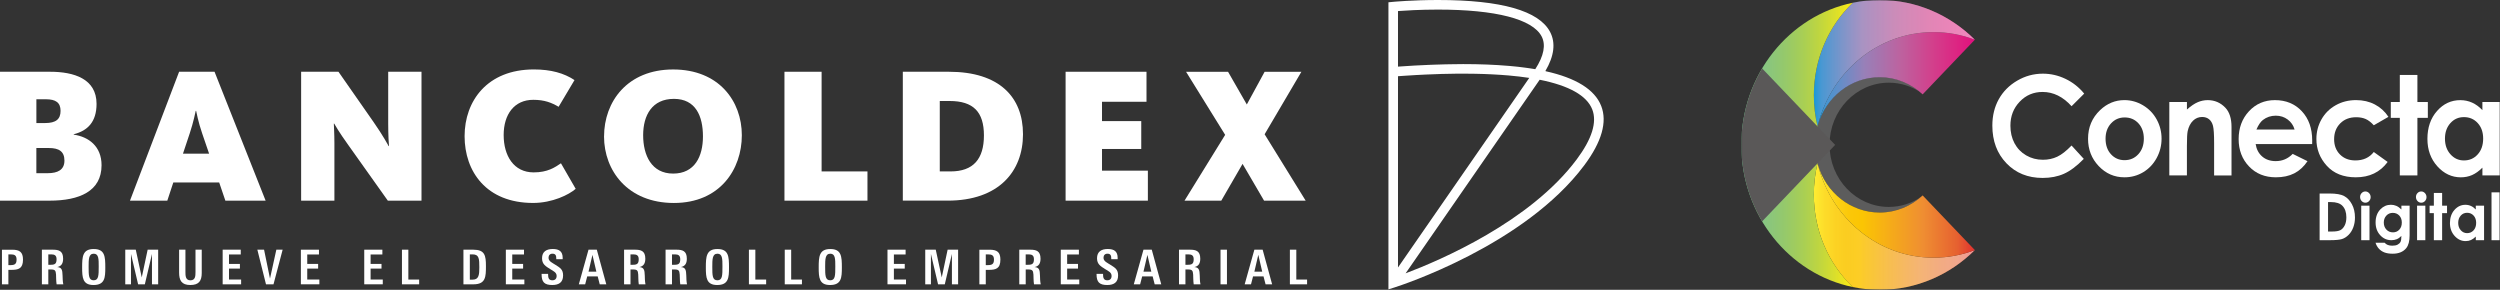
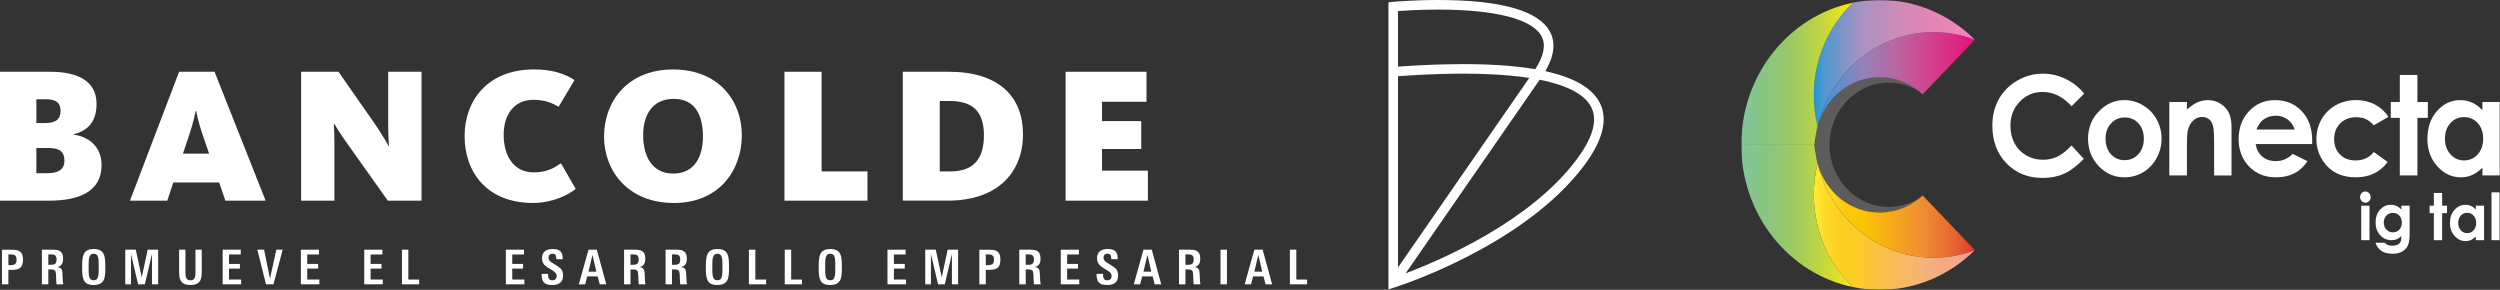
<svg xmlns="http://www.w3.org/2000/svg" width="949" height="110" viewBox="0 0 949 110" fill="none">
  <rect x="0" y="0" width="949" height="110" fill="#333333" stroke="none" />
  <g clip-path="url(#clip0_0_1)">
    <path d="M0 27.24H19.02C28.06 27.24 36.65 29.89 36.65 39.43C36.65 46.26 33.27 49.64 27.98 50.96V51.11C33.63 51.92 38.55 55.52 38.55 62.72C38.55 72.63 30.1 76.17 18.8 76.17H0V27.24ZM17.11 46.71C21.23 46.71 22.99 45.25 22.99 42.09C22.99 38.93 21.15 37.68 17.41 37.68H13.81V46.71H17.12H17.11ZM18.14 65.74C21.88 65.74 24.46 64.49 24.46 60.97C24.46 57.45 22.33 56.19 18.58 56.19H13.8V65.74H18.13H18.14Z" fill="white" />
    <path d="M67.99 27.24H81.44L100.83 76.17H85.55L83.2 69.26H65.79L63.51 76.17H49.34L67.99 27.24ZM79.37 58.32L76.73 50.6C75.25 46.34 74.53 42.38 74.45 42.08H74.3C74.23 42.38 73.43 46.41 72.03 50.6L69.46 58.32H79.37Z" fill="white" />
    <path d="M114.3 27.24H128.48L141.86 46.41C145.31 51.33 147.36 55.16 147.51 55.45H147.66C147.58 55.08 147.36 50.82 147.36 46.93V27.24H160V76.17H147.22L132.23 55.08C128.63 50.08 127.17 47.44 126.87 46.93H126.72C126.72 47.37 126.94 50.67 126.94 54.34V76.17H114.31V27.24H114.3Z" fill="white" />
    <path d="M176.36 51.7C176.36 38.34 184.95 26.36 202.65 26.36C209.12 26.36 214.11 27.76 218.08 30.4L212.05 40.54C209.4 38.99 206.75 37.89 202.43 37.89C195.23 37.89 191.19 43.4 191.19 51.26C191.19 59.12 195.01 65.44 202.58 65.44C207.88 65.44 210.66 63.53 212.94 61.98L218.53 71.68C216.02 73.89 209.71 77.04 202.36 77.04C184.58 77.04 176.36 65.07 176.36 51.7Z" fill="white" />
    <path d="M229.3 51.78C229.3 38.64 238.11 26.37 255.52 26.37C272.93 26.37 281.6 38.41 281.6 51.34C281.6 64.27 273.3 77.05 255.81 77.05C238.32 77.05 229.29 64.79 229.29 51.78H229.3ZM266.84 51.78C266.84 44.14 264.12 37.53 255.82 37.53C247.52 37.53 244.14 43.77 244.14 51.34C244.14 58.91 247.3 65.89 255.52 65.89C263.74 65.89 266.84 59.35 266.84 51.78Z" fill="white" />
    <path d="M297.77 27.24H311.88V65.07H329.29V76.17H297.78V27.24H297.77Z" fill="white" />
    <path d="M342.72 27.24H360.2C379.36 27.24 388.33 36.86 388.33 50.96C388.33 65.06 379.14 76.16 359.75 76.16H342.71V27.24H342.72ZM360.86 65.07C369.44 65.07 373.5 60.37 373.5 51.41C373.5 42.45 369.45 38.34 360.48 38.34H356.74V65.07H360.86Z" fill="white" />
    <path d="M404.5 27.24H435.21V38.63H418.32V45.97H433.22V56.55H418.32V64.78H435.73V76.17H404.5V27.24Z" fill="white" />
-     <path d="M465.07 51.19L450.23 27.25H466.17L473.29 39.66L480.05 27.25H494.01L480.05 50.97L495.63 76.17H479.84L471.68 62.21L463.6 76.17H449.64L465.07 51.19Z" fill="white" />
    <path d="M607.81 40.21C605.39 34.02 598.29 29.59 586.71 27.03L586.74 26.98L586.63 26.96C589.98 21.25 590.59 16.27 588.42 12.13C584.2 4.08 569.87 0 545.83 0C536.29 0 528.77 0.7 528.7 0.71L527.05 0.87V109.84L529.42 109.09C531.42 108.46 578.64 93.2 601.4 62.73C608.03 53.85 610.19 46.27 607.81 40.2V40.21ZM532.13 28.83C532.68 28.79 533.23 28.75 533.77 28.72C534.64 28.66 535.5 28.61 536.36 28.56C536.79 28.54 537.22 28.51 537.65 28.48C538.71 28.42 539.76 28.37 540.8 28.32C541.02 28.31 541.24 28.3 541.46 28.29C545.36 28.11 549.12 28.01 552.71 27.97C552.82 27.97 552.93 27.97 553.05 27.97C554.12 27.97 555.17 27.96 556.21 27.97C556.39 27.97 556.57 27.97 556.74 27.97C557.71 27.97 558.66 27.98 559.6 28C559.8 28 560 28 560.21 28.01C561.12 28.03 562.02 28.05 562.9 28.08C563.11 28.08 563.31 28.09 563.51 28.1C564.39 28.13 565.25 28.17 566.1 28.21C566.29 28.21 566.49 28.23 566.68 28.24C567.55 28.28 568.4 28.33 569.25 28.39C569.4 28.4 569.56 28.41 569.72 28.42C570.61 28.48 571.49 28.55 572.34 28.62C572.44 28.62 572.54 28.63 572.64 28.64C575.44 28.88 578.06 29.2 580.51 29.57L530.68 101.53V28.93C531.16 28.9 531.65 28.86 532.13 28.83ZM530.69 4.2C533.38 4 539.08 3.64 545.83 3.64C567.78 3.64 581.76 7.25 585.2 13.82C586.87 17.02 586.06 21.2 582.79 26.26C582.58 26.22 582.36 26.2 582.15 26.16C581.65 26.08 581.14 26 580.62 25.92C580.18 25.85 579.73 25.79 579.28 25.73C578.82 25.67 578.35 25.61 577.88 25.55C577.34 25.48 576.8 25.42 576.25 25.35C575.89 25.31 575.53 25.27 575.16 25.24C574.47 25.17 573.78 25.1 573.07 25.04C572.95 25.03 572.82 25.02 572.7 25.01C567.48 24.56 561.72 24.33 555.43 24.33C554.9 24.33 554.34 24.34 553.8 24.35C552.99 24.35 552.18 24.36 551.36 24.38C550.5 24.39 549.64 24.4 548.76 24.42C547.35 24.45 545.92 24.5 544.47 24.55C543.84 24.57 543.2 24.6 542.56 24.62C540.96 24.69 539.34 24.76 537.69 24.85C537.47 24.86 537.26 24.87 537.04 24.88C535.2 24.98 533.32 25.11 531.42 25.24C531.17 25.26 530.93 25.27 530.68 25.29V4.2H530.69ZM598.48 60.56C580.79 84.24 546.64 98.83 533.57 103.76L565.58 57.53L584.46 30.27C595.66 32.51 602.37 36.3 604.42 41.54C606.31 46.36 604.31 52.76 598.48 60.56Z" fill="white" />
    <path d="M4.3 102.43H3.18V107.94H0.74V94.79H4.65C7.4 94.79 8.73 95.67 8.73 98.54C8.73 102.03 6.93 102.44 4.31 102.44L4.3 102.43ZM4.05 96.56H3.18V100.64H3.98C5.55 100.64 6.29 100.24 6.29 98.55C6.29 96.95 5.53 96.56 4.05 96.56Z" fill="white" />
    <path d="M21.49 107.93C21.38 107.25 21.34 106.55 21.32 105.87C21.32 105.35 21.3 104.76 21.27 104.2C21.16 102.69 20.89 102.29 19.3 102.29H18.34V107.93H15.9V94.78H20.03C22.33 94.78 23.96 95.25 23.96 98.18C23.96 99.82 23.45 101.02 21.72 101.38C23.43 101.51 23.7 102.42 23.75 104.65C23.77 105.15 23.79 105.67 23.81 106.18C23.85 106.78 23.9 107.38 24.03 107.93H21.49ZM19.5 96.56H18.34V100.51H19.28C20.88 100.51 21.47 100.06 21.47 98.4C21.47 97.04 20.79 96.56 19.5 96.56Z" fill="white" />
    <path d="M35.49 108.19C31.37 108.19 31.18 105.37 31.18 101.55C31.18 97.51 31.31 94.53 35.56 94.53C39.81 94.53 39.97 97.36 39.97 101.53C39.97 105.34 39.84 108.19 35.49 108.19ZM35.56 96.31C33.64 96.31 33.64 98.47 33.64 101.27C33.64 104.57 33.66 106.4 35.56 106.4C37.46 106.4 37.47 104.49 37.47 101.18C37.47 98.34 37.49 96.3 35.56 96.3V96.31Z" fill="white" />
    <path d="M57.69 107.93V96.4L54.98 107.93H52.43L49.72 96.4V107.93H47.55V94.78H51.54L53.81 105.31L56.05 94.78H60.04V107.93H57.68H57.69Z" fill="white" />
    <path d="M72.25 108.19C68.91 108.19 67.99 106.42 67.99 103.46V94.78H70.39V103.22C70.39 104.62 70.4 106.41 72.28 106.41C74.16 106.41 74.21 104.74 74.21 103.32V94.78H76.58V103.64C76.58 106.65 75.46 108.19 72.25 108.19Z" fill="white" />
    <path d="M84.52 107.93V94.78H91.39V96.6H86.93V100.18H91.07V101.96H86.93V106.11H91.53V107.92H84.51L84.52 107.93Z" fill="white" />
    <path d="M103.82 107.93H100.97L97.69 94.78H100.24L102.49 105.75L104.9 94.78H107.29L103.82 107.93Z" fill="white" />
    <path d="M114.21 107.93V94.78H121.08V96.6H116.63V100.18H120.76V101.96H116.63V106.11H121.23V107.92H114.21V107.93Z" fill="white" />
    <path d="M138.27 107.93V94.78H145.15V96.6H140.68V100.18H144.82V101.96H140.68V106.11H145.3V107.92H138.27V107.93Z" fill="white" />
    <path d="M152.58 107.93V94.78H155.01V106.12H159.11V107.93H152.58Z" fill="white" />
-     <path d="M179.68 107.93H175.92V94.78H179.66C184.06 94.78 184.46 96.98 184.46 101.02C184.46 105.06 184.41 107.93 179.69 107.93H179.68ZM179.41 96.56H178.35V106.15H179.46C181.83 106.15 181.95 104.17 181.95 101.51C181.95 98.4 181.93 96.56 179.4 96.56H179.41Z" fill="white" />
    <path d="M192.02 107.93V94.78H198.91V96.6H194.45V100.18H198.57V101.96H194.45V106.11H199.05V107.92H192.02V107.93Z" fill="white" />
    <path d="M209.65 108.19C206.65 108.19 205.59 107.06 205.59 104.11V103.97H208.06V104.13C208.06 105.28 208.2 106.4 209.66 106.4C210.71 106.4 211.3 105.8 211.3 104.74C211.3 103.43 210.13 102.94 208.84 102.14C207.17 101.08 205.76 100.32 205.76 98.04C205.76 95.48 207.48 94.52 209.84 94.52C212.2 94.52 213.59 95.39 213.59 97.89V98.39H211.16V98.06C211.16 97.1 210.94 96.3 209.73 96.3C208.76 96.3 208.22 96.92 208.22 97.85C208.22 99.23 209.72 99.78 210.96 100.6C212.63 101.67 213.75 102.29 213.75 104.55C213.75 107.26 212.06 108.19 209.64 108.19H209.65Z" fill="white" />
    <path d="M227.66 107.93L226.88 104.91H222.91L222.13 107.93H219.72L223.4 94.78H226.55L230.15 107.93H227.65H227.66ZM224.9 96.73L223.4 103.13H226.38L224.89 96.73H224.9Z" fill="white" />
    <path d="M242.48 107.93C242.37 107.25 242.34 106.55 242.32 105.87C242.32 105.35 242.3 104.76 242.27 104.2C242.16 102.69 241.89 102.29 240.31 102.29H239.34V107.93H236.9V94.78H241.03C243.32 94.78 244.96 95.25 244.96 98.18C244.96 99.82 244.45 101.02 242.72 101.38C244.43 101.51 244.7 102.42 244.76 104.65C244.78 105.15 244.79 105.67 244.81 106.18C244.84 106.78 244.91 107.38 245.02 107.93H242.47H242.48ZM240.49 96.56H239.33V100.51H240.27C241.87 100.51 242.45 100.06 242.45 98.4C242.45 97.04 241.78 96.56 240.48 96.56H240.49Z" fill="white" />
    <path d="M258.23 107.93C258.12 107.25 258.09 106.55 258.08 105.87C258.08 105.35 258.06 104.76 258.02 104.2C257.91 102.69 257.64 102.29 256.05 102.29H255.09V107.93H252.65V94.78H256.79C259.07 94.78 260.72 95.25 260.72 98.18C260.72 99.82 260.21 101.02 258.48 101.38C260.19 101.51 260.46 102.42 260.52 104.65C260.54 105.15 260.56 105.67 260.57 106.18C260.61 106.78 260.67 107.38 260.79 107.93H258.24H258.23ZM256.26 96.56H255.09V100.51H256.03C257.64 100.51 258.22 100.06 258.22 98.4C258.22 97.04 257.54 96.56 256.26 96.56Z" fill="white" />
    <path d="M272.25 108.19C268.12 108.19 267.94 105.37 267.94 101.55C267.94 97.51 268.07 94.53 272.33 94.53C276.59 94.53 276.73 97.36 276.73 101.53C276.73 105.34 276.6 108.19 272.25 108.19ZM272.33 96.31C270.39 96.31 270.39 98.47 270.39 101.27C270.39 104.57 270.41 106.4 272.33 106.4C274.25 106.4 274.24 104.49 274.24 101.18C274.24 98.34 274.26 96.3 272.33 96.3V96.31Z" fill="white" />
    <path d="M284.29 107.93V94.78H286.73V106.12H290.83V107.93H284.3H284.29Z" fill="white" />
    <path d="M297.89 107.93V94.78H300.33V106.12H304.42V107.93H297.89Z" fill="white" />
    <path d="M315.09 108.19C310.96 108.19 310.78 105.37 310.78 101.55C310.78 97.51 310.91 94.53 315.17 94.53C319.43 94.53 319.57 97.36 319.57 101.53C319.57 105.34 319.44 108.19 315.09 108.19ZM315.17 96.31C313.23 96.31 313.23 98.47 313.23 101.27C313.23 104.57 313.25 106.4 315.17 106.4C317.09 106.4 317.08 104.49 317.08 101.18C317.08 98.34 317.1 96.3 315.17 96.3V96.31Z" fill="white" />
    <path d="M336.89 107.93V94.78H343.77V96.6H339.32V100.18H343.44V101.96H339.32V106.11H343.92V107.92H336.89V107.93Z" fill="white" />
    <path d="M361.35 107.93V96.4L358.64 107.93H356.09L353.38 96.4V107.93H351.22V94.78H355.21L357.49 105.31L359.72 94.78H363.7V107.93H361.35Z" fill="white" />
    <path d="M375.33 102.43H374.2V107.94H371.77V94.79H375.68C378.42 94.79 379.75 95.67 379.75 98.54C379.75 102.03 377.95 102.44 375.33 102.44V102.43ZM375.07 96.56H374.2V100.64H374.99C376.56 100.64 377.31 100.24 377.31 98.55C377.31 96.95 376.54 96.56 375.07 96.56Z" fill="white" />
    <path d="M392.51 107.93C392.4 107.25 392.36 106.55 392.34 105.87C392.34 105.35 392.32 104.76 392.29 104.2C392.18 102.69 391.9 102.29 390.32 102.29H389.36V107.93H386.92V94.78H391.05C393.35 94.78 394.98 95.25 394.98 98.18C394.98 99.82 394.47 101.02 392.74 101.38C394.46 101.51 394.72 102.42 394.78 104.65C394.8 105.15 394.82 105.67 394.83 106.18C394.87 106.78 394.93 107.38 395.06 107.93H392.51ZM390.52 96.56H389.35V100.51H390.3C391.9 100.51 392.48 100.06 392.48 98.4C392.48 97.04 391.81 96.56 390.52 96.56Z" fill="white" />
    <path d="M402.67 107.93V94.78H409.55V96.6H405.09V100.18H409.21V101.96H405.09V106.11H409.69V107.92H402.67V107.93Z" fill="white" />
    <path d="M420.31 108.19C417.31 108.19 416.25 107.06 416.25 104.11V103.97H418.72V104.13C418.72 105.28 418.87 106.4 420.32 106.4C421.38 106.4 421.96 105.8 421.96 104.74C421.96 103.43 420.8 102.94 419.5 102.14C417.83 101.08 416.43 100.32 416.43 98.04C416.43 95.48 418.14 94.52 420.51 94.52C422.88 94.52 424.26 95.39 424.26 97.89V98.39H421.83V98.06C421.83 97.1 421.62 96.3 420.4 96.3C419.43 96.3 418.89 96.92 418.89 97.85C418.89 99.23 420.39 99.78 421.65 100.6C423.32 101.67 424.43 102.29 424.43 104.55C424.43 107.26 422.74 108.19 420.32 108.19H420.31Z" fill="white" />
    <path d="M438.32 107.93L437.54 104.91H433.57L432.79 107.93H430.39L434.06 94.78H437.21L440.81 107.93H438.31H438.32ZM435.56 96.73L434.06 103.13H437.04L435.55 96.73H435.56Z" fill="white" />
    <path d="M453.13 107.93C453.03 107.25 452.99 106.55 452.97 105.87C452.97 105.35 452.95 104.76 452.92 104.2C452.81 102.69 452.53 102.29 450.96 102.29H449.99V107.93H447.55V94.78H451.69C453.97 94.78 455.62 95.25 455.62 98.18C455.62 99.82 455.11 101.02 453.39 101.38C455.09 101.51 455.37 102.42 455.43 104.65C455.44 105.15 455.47 105.67 455.48 106.18C455.51 106.78 455.57 107.38 455.7 107.93H453.14H453.13ZM451.16 96.56H449.99V100.51H450.94C452.54 100.51 453.12 100.06 453.12 98.4C453.12 97.04 452.45 96.56 451.16 96.56Z" fill="white" />
    <path d="M463.31 107.93V94.78H465.75V107.93H463.31Z" fill="white" />
    <path d="M480.41 107.93L479.63 104.91H475.66L474.88 107.93H472.48L476.16 94.78H479.3L482.9 107.93H480.41ZM477.65 96.73L476.16 103.13H479.14L477.65 96.73Z" fill="white" />
    <path d="M489.64 107.93V94.78H492.08V106.12H496.17V107.93H489.64Z" fill="white" />
  </g>
  <mask id="mask0_0_1" style="mask-type:luminance" maskUnits="userSpaceOnUse" x="661" y="0" width="288" height="110">
    <path d="M949 0H661V110H949V0Z" fill="white" />
  </mask>
  <g mask="url(#mask0_0_1)">
    <path opacity="0.2" d="M717.003 31.387C721.526 31.387 725.737 32.785 729.264 35.195C725.002 31.483 719.53 29.247 713.556 29.247C699.992 29.247 688.993 40.764 688.993 54.968C688.993 69.171 699.992 80.689 713.556 80.689C719.53 80.689 725.002 78.452 729.264 74.741C725.737 77.145 721.526 78.549 717.003 78.549C704.57 78.549 694.488 67.992 694.488 54.974C694.488 41.957 704.57 31.387 717.003 31.387Z" fill="white" />
    <path d="M689.262 51.263C689.048 52.494 688.883 53.737 688.76 55H688.997C688.997 53.731 689.09 52.487 689.262 51.263Z" fill="#636361" />
    <path opacity="0.57" d="M689.262 51.263C689.048 52.494 688.883 53.737 688.76 55H688.997C688.997 53.731 689.09 52.487 689.262 51.263Z" fill="black" />
    <path opacity="0.57" d="M689.935 47.956C689.935 47.969 689.942 47.975 689.942 47.988C689.984 47.821 690.026 47.655 690.069 47.488C690.02 47.642 689.978 47.802 689.935 47.956Z" fill="black" />
    <path d="M688.527 36.182C688.527 40.245 689.016 44.194 689.929 47.962C689.972 47.802 690.014 47.648 690.063 47.488C695.248 27.157 712.956 12.178 734.007 12.178C739.504 12.178 744.773 13.197 749.652 15.069C740.231 5.73 727.519 0 713.526 0C710.031 0 706.614 0.359 703.316 1.045C694.225 9.749 688.527 22.267 688.527 36.182Z" fill="url(#paint0_linear_0_1)" />
    <path d="M703.316 1.045C679.193 6.019 661 28.285 661 55H688.76C688.883 53.737 689.048 52.494 689.262 51.263C689.421 50.135 689.641 49.033 689.935 47.956C689.016 44.187 688.533 40.239 688.533 36.175C688.527 22.267 694.225 9.749 703.316 1.045Z" fill="url(#paint1_linear_0_1)" />
    <path d="M713.526 29.317C719.788 29.317 725.504 31.778 729.838 35.823L749.652 15.075L749.646 15.069C744.769 13.197 739.498 12.178 734.001 12.178C712.95 12.178 695.248 27.157 690.063 47.482C693.136 36.97 702.477 29.317 713.526 29.317Z" fill="url(#paint2_linear_0_1)" />
    <path d="M688.527 73.825C688.527 69.761 689.016 65.813 689.929 62.044C689.972 62.204 690.014 62.358 690.063 62.518C695.248 82.849 712.95 97.822 734.001 97.822C739.498 97.822 744.769 96.803 749.646 94.931C740.231 104.27 727.519 110 713.526 110C710.031 110 706.614 109.641 703.309 108.955C694.225 100.251 688.527 87.733 688.527 73.825Z" fill="url(#paint3_linear_0_1)" />
    <path d="M688.527 73.825C688.527 69.761 689.016 65.813 689.929 62.044C689.972 62.204 690.014 62.358 690.063 62.518C695.248 82.849 712.95 97.822 734.001 97.822C739.498 97.822 744.769 96.803 749.646 94.931C740.231 104.27 727.519 110 713.526 110C710.031 110 706.614 109.641 703.309 108.955C694.225 100.251 688.527 87.733 688.527 73.825Z" fill="url(#paint4_linear_0_1)" />
    <path d="M688.527 36.182C688.527 40.245 689.016 44.194 689.929 47.962C689.972 47.802 690.014 47.648 690.063 47.488C695.248 27.157 712.956 12.178 734.007 12.178C739.504 12.178 744.773 13.197 749.652 15.069C740.231 5.73 727.519 0 713.526 0C710.031 0 706.614 0.359 703.316 1.045C694.225 9.749 688.527 22.267 688.527 36.182Z" fill="url(#paint5_linear_0_1)" />
    <path d="M703.316 108.962C679.193 103.981 661 81.715 661 55H688.76C688.883 56.263 689.048 57.506 689.262 58.737C689.421 59.865 689.641 60.967 689.935 62.044C689.016 65.813 688.533 69.761 688.533 73.825C688.527 87.733 694.225 100.251 703.316 108.962Z" fill="url(#paint6_linear_0_1)" />
    <path d="M703.316 1.045C679.193 6.019 661 28.285 661 55H688.76C688.883 53.737 689.048 52.494 689.262 51.263C689.421 50.135 689.641 49.033 689.935 47.956C689.016 44.187 688.533 40.239 688.533 36.175C688.527 22.267 694.225 9.749 703.316 1.045Z" fill="url(#paint7_linear_0_1)" />
    <path d="M703.316 108.962C679.193 103.981 661 81.715 661 55H688.76C688.883 56.263 689.048 57.506 689.262 58.737C689.421 59.865 689.641 60.967 689.935 62.044C689.016 65.813 688.533 69.761 688.533 73.825C688.527 87.733 694.225 100.251 703.316 108.962Z" fill="url(#paint8_linear_0_1)" />
    <path d="M713.526 80.683C719.788 80.683 725.504 78.222 729.838 74.177L749.652 94.925L749.646 94.931C744.769 96.803 739.498 97.822 734.001 97.822C712.95 97.822 695.248 82.843 690.063 62.518C693.136 73.036 702.477 80.683 713.526 80.683Z" fill="url(#paint9_linear_0_1)" />
-     <path d="M689.929 47.988L668.908 25.978C663.896 34.4 661 44.347 661 55C661 65.653 663.896 75.6 668.908 84.029L689.929 62.018L696.625 55L689.929 47.988Z" fill="#5A5858" />
    <path d="M689.923 47.776C689.923 47.789 689.929 47.796 689.929 47.808C689.971 47.642 690.014 47.475 690.056 47.309C690.014 47.462 689.965 47.623 689.923 47.776Z" fill="#7AB32A" />
    <path d="M791.16 35.534L786.367 40.316C783.11 36.707 779.444 34.906 775.367 34.906C771.927 34.906 769.031 36.137 766.682 38.598C764.324 41.059 763.15 44.091 763.15 47.7C763.15 50.212 763.67 52.443 764.71 54.391C765.752 56.34 767.226 57.871 769.137 58.98C771.04 60.089 773.158 60.647 775.49 60.647C777.479 60.647 779.297 60.256 780.937 59.48C782.585 58.705 784.39 57.288 786.362 55.237L791.008 60.313C788.351 63.031 785.835 64.915 783.472 65.967C781.109 67.018 778.41 67.543 775.374 67.543C769.779 67.543 765.201 65.684 761.638 61.974C758.075 58.256 756.293 53.5 756.293 47.693C756.293 43.937 757.109 40.598 758.73 37.675C760.352 34.752 762.678 32.407 765.703 30.631C768.726 28.856 771.982 27.965 775.478 27.965C778.446 27.965 781.305 28.619 784.053 29.932C786.802 31.246 789.171 33.111 791.16 35.534Z" fill="white" />
    <path d="M806.413 38.002C808.923 38.002 811.287 38.662 813.497 39.976C815.706 41.29 817.433 43.078 818.668 45.328C819.905 47.584 820.53 50.013 820.53 52.628C820.53 55.256 819.905 57.718 818.656 60.006C817.408 62.294 815.706 64.082 813.558 65.371C811.402 66.659 809.034 67.306 806.438 67.306C802.625 67.306 799.363 65.883 796.668 63.044C793.969 60.198 792.622 56.75 792.622 52.686C792.622 48.334 794.147 44.706 797.196 41.803C799.865 39.265 802.937 38.002 806.413 38.002ZM806.523 44.584C804.449 44.584 802.723 45.341 801.339 46.853C799.956 48.366 799.27 50.295 799.27 52.654C799.27 55.077 799.95 57.045 801.316 58.544C802.68 60.044 804.407 60.8 806.5 60.8C808.593 60.8 810.332 60.038 811.722 58.519C813.111 57 813.802 55.045 813.802 52.654C813.802 50.263 813.122 48.321 811.758 46.828C810.393 45.334 808.648 44.584 806.523 44.584Z" fill="white" />
    <path d="M823.479 38.72H830.158V41.578C831.669 40.239 833.048 39.309 834.271 38.79C835.501 38.265 836.757 38.008 838.048 38.008C840.687 38.008 842.926 38.976 844.763 40.906C846.311 42.546 847.083 44.969 847.083 48.18V66.595H840.478V54.385C840.478 51.058 840.337 48.853 840.049 47.757C839.761 46.668 839.266 45.834 838.562 45.264C837.859 44.693 836.982 44.405 835.936 44.405C834.584 44.405 833.427 44.879 832.459 45.828C831.493 46.777 830.819 48.084 830.446 49.757C830.25 50.629 830.152 52.513 830.152 55.41V66.588H823.473V38.72H823.479Z" fill="white" />
    <path d="M877.694 54.679H856.24C856.552 56.66 857.378 58.237 858.725 59.403C860.073 60.576 861.786 61.16 863.873 61.16C866.371 61.16 868.513 60.249 870.307 58.416L875.931 61.185C874.531 63.268 872.847 64.806 870.894 65.806C868.936 66.806 866.616 67.306 863.922 67.306C859.748 67.306 856.344 65.928 853.724 63.172C851.099 60.416 849.788 56.961 849.788 52.814C849.788 48.565 851.099 45.033 853.713 42.226C856.332 39.419 859.613 38.008 863.555 38.008C867.748 38.008 871.152 39.412 873.777 42.226C876.404 45.033 877.713 48.744 877.713 53.353L877.694 54.679ZM871.023 49.167C870.582 47.616 869.713 46.347 868.415 45.373C867.117 44.399 865.612 43.911 863.892 43.911C862.03 43.911 860.397 44.456 858.988 45.552C858.107 46.238 857.287 47.437 856.539 49.167H871.023Z" fill="white" />
    <path d="M906.648 44.354L901.09 47.552C900.043 46.411 899.014 45.616 897.993 45.168C896.97 44.725 895.777 44.501 894.406 44.501C891.908 44.501 889.888 45.283 888.345 46.841C886.803 48.405 886.032 50.398 886.032 52.84C886.032 55.211 886.773 57.147 888.26 58.647C889.748 60.147 891.694 60.897 894.112 60.897C897.099 60.897 899.425 59.833 901.09 57.698L906.354 61.474C903.501 65.358 899.473 67.306 894.271 67.306C889.589 67.306 885.928 65.858 883.278 62.954C880.626 60.051 879.304 56.654 879.304 52.757C879.304 50.058 879.948 47.578 881.238 45.302C882.524 43.033 884.324 41.245 886.631 39.95C888.939 38.649 891.523 38.002 894.374 38.002C897.02 38.002 899.389 38.553 901.494 39.656C903.6 40.758 905.314 42.322 906.648 44.354Z" fill="white" />
    <path d="M910.97 28.452H917.647V38.726H921.608V44.738H917.647V66.588H910.97V44.738H907.547V38.72H910.97V28.452Z" fill="white" />
    <path d="M942.323 38.72H949V66.588H942.323V63.646C941.018 64.941 939.708 65.877 938.398 66.454C937.088 67.024 935.669 67.313 934.131 67.313C930.697 67.313 927.723 65.915 925.212 63.127C922.704 60.333 921.448 56.865 921.448 52.718C921.448 48.417 922.661 44.892 925.091 42.136C927.515 39.386 930.466 38.015 933.936 38.015C935.533 38.015 937.033 38.329 938.429 38.963C939.831 39.598 941.122 40.54 942.316 41.809V38.72H942.323ZM935.3 44.456C933.239 44.456 931.525 45.219 930.159 46.751C928.794 48.276 928.108 50.238 928.108 52.628C928.108 55.038 928.801 57.019 930.19 58.57C931.58 60.128 933.287 60.903 935.319 60.903C937.419 60.903 939.158 60.14 940.535 58.609C941.918 57.083 942.609 55.077 942.609 52.603C942.609 50.18 941.918 48.212 940.535 46.712C939.158 45.206 937.412 44.456 935.3 44.456Z" fill="white" />
-     <path d="M880.528 73.459H884.342C886.803 73.459 888.627 73.78 889.826 74.414C891.027 75.049 892.006 76.094 892.783 77.529C893.554 78.965 893.946 80.644 893.946 82.567C893.946 83.933 893.732 85.189 893.298 86.33C892.864 87.477 892.269 88.425 891.504 89.175C890.739 89.932 889.919 90.451 889.025 90.739C888.138 91.028 886.595 91.175 884.403 91.175H880.528V73.459ZM883.725 76.709V87.887H885.218C886.693 87.887 887.758 87.708 888.419 87.355C889.08 87.003 889.625 86.406 890.047 85.573C890.47 84.74 890.678 83.708 890.678 82.484C890.678 80.606 890.176 79.144 889.172 78.106C888.267 77.177 886.816 76.709 884.814 76.709H883.725Z" fill="white" />
    <path d="M897.889 72.677C898.439 72.677 898.91 72.889 899.302 73.305C899.694 73.722 899.897 74.228 899.897 74.825C899.897 75.408 899.7 75.908 899.308 76.324C898.916 76.741 898.452 76.946 897.908 76.946C897.35 76.946 896.872 76.734 896.48 76.311C896.088 75.888 895.893 75.376 895.893 74.773C895.893 74.196 896.088 73.703 896.48 73.293C896.872 72.882 897.338 72.677 897.889 72.677ZM896.321 78.074H899.461V91.182H896.321V78.074Z" fill="white" />
    <path d="M911.563 78.074H914.692V89.297C914.692 91.515 914.262 93.143 913.412 94.188C912.267 95.598 910.546 96.309 908.246 96.309C907.021 96.309 905.987 96.149 905.148 95.828C904.31 95.508 903.606 95.034 903.03 94.412C902.454 93.79 902.032 93.034 901.751 92.143H905.216C905.521 92.515 905.92 92.79 906.403 92.983C906.886 93.169 907.456 93.265 908.117 93.265C908.962 93.265 909.642 93.13 910.155 92.855C910.669 92.579 911.031 92.226 911.245 91.797C911.453 91.361 911.563 90.618 911.563 89.554C911.012 90.13 910.43 90.547 909.824 90.797C909.218 91.047 908.534 91.175 907.769 91.175C906.091 91.175 904.67 90.541 903.513 89.272C902.357 88.002 901.776 86.4 901.776 84.452C901.776 82.375 902.388 80.702 903.617 79.439C904.731 78.299 906.053 77.728 907.597 77.728C908.32 77.728 908.998 77.869 909.642 78.145C910.284 78.42 910.926 78.875 911.569 79.51V78.074H911.563ZM908.307 80.805C907.316 80.805 906.5 81.151 905.858 81.849C905.216 82.542 904.89 83.42 904.89 84.471C904.89 85.561 905.222 86.458 905.883 87.156C906.544 87.855 907.371 88.201 908.368 88.201C909.341 88.201 910.144 87.862 910.779 87.176C911.41 86.496 911.728 85.599 911.728 84.49C911.728 83.4 911.411 82.51 910.773 81.83C910.131 81.151 909.311 80.805 908.307 80.805Z" fill="white" />
-     <path d="M919.092 72.677C919.643 72.677 920.115 72.889 920.505 73.305C920.897 73.722 921.1 74.228 921.1 74.825C921.1 75.408 920.903 75.908 920.512 76.324C920.12 76.741 919.655 76.946 919.111 76.946C918.554 76.946 918.075 76.734 917.684 76.311C917.292 75.888 917.097 75.376 917.097 74.773C917.097 74.196 917.292 73.703 917.684 73.293C918.069 72.882 918.541 72.677 919.092 72.677ZM917.518 78.074H920.66V91.182H917.518V78.074Z" fill="white" />
    <path d="M923.89 73.241H927.032V78.074H928.892V80.907H927.032V91.182H923.89V80.907H922.28V78.074H923.89V73.241Z" fill="white" />
    <path d="M939.812 78.074H942.952V91.182H939.812V89.797C939.2 90.406 938.582 90.848 937.969 91.118C937.351 91.387 936.684 91.521 935.961 91.521C934.347 91.521 932.951 90.868 931.769 89.554C930.589 88.24 930 86.612 930 84.657C930 82.631 930.57 80.978 931.714 79.683C932.853 78.388 934.243 77.741 935.87 77.741C936.624 77.741 937.327 77.888 937.982 78.189C938.643 78.484 939.249 78.933 939.806 79.529V78.074H939.812ZM936.514 80.772C935.54 80.772 934.738 81.132 934.095 81.849C933.453 82.567 933.135 83.49 933.135 84.612C933.135 85.746 933.459 86.676 934.114 87.406C934.768 88.137 935.571 88.502 936.525 88.502C937.511 88.502 938.331 88.144 938.98 87.426C939.628 86.708 939.952 85.766 939.952 84.599C939.952 83.458 939.628 82.535 938.98 81.83C938.325 81.125 937.505 80.772 936.514 80.772Z" fill="white" />
    <path d="M945.78 73.017H948.92V91.182H945.78V73.017Z" fill="white" />
  </g>
  <defs>
    <linearGradient id="paint0_linear_0_1" x1="688.53" y1="23.98" x2="749.649" y2="23.98" gradientUnits="userSpaceOnUse">
      <stop stop-color="#1998D6" />
      <stop offset="0.046" stop-color="#4396D2" />
      <stop offset="0.297" stop-color="#9880B8" />
      <stop offset="0.527" stop-color="#BD629F" />
      <stop offset="0.728" stop-color="#D2408C" />
      <stop offset="0.892" stop-color="#DD2482" />
      <stop offset="1" stop-color="#E1107E" />
    </linearGradient>
    <linearGradient id="paint1_linear_0_1" x1="661" y1="28.022" x2="703.312" y2="28.022" gradientUnits="userSpaceOnUse">
      <stop stop-color="#068C38" />
      <stop offset="1" stop-color="#FFEB13" />
    </linearGradient>
    <linearGradient id="paint2_linear_0_1" x1="690.068" y1="29.833" x2="749.655" y2="29.833" gradientUnits="userSpaceOnUse">
      <stop stop-color="#1998D6" />
      <stop offset="0.046" stop-color="#4396D2" />
      <stop offset="0.297" stop-color="#9880B8" />
      <stop offset="0.527" stop-color="#BD629F" />
      <stop offset="0.728" stop-color="#D2408C" />
      <stop offset="0.892" stop-color="#DD2482" />
      <stop offset="1" stop-color="#E1107E" />
    </linearGradient>
    <linearGradient id="paint3_linear_0_1" x1="688.53" y1="86.023" x2="749.649" y2="86.023" gradientUnits="userSpaceOnUse">
      <stop stop-color="#FEEC32" />
      <stop offset="0.001" stop-color="#FEEC32" />
      <stop offset="0.068" stop-color="#FDDB22" />
      <stop offset="0.136" stop-color="#FCCF13" />
      <stop offset="0.206" stop-color="#FBC708" />
      <stop offset="0.281" stop-color="#FBC503" />
      <stop offset="0.668" stop-color="#EF8E32" />
      <stop offset="0.888" stop-color="#E66130" />
      <stop offset="1" stop-color="#E1312F" />
    </linearGradient>
    <linearGradient id="paint4_linear_0_1" x1="688.53" y1="86.023" x2="749.649" y2="86.023" gradientUnits="userSpaceOnUse">
      <stop stop-color="white" stop-opacity="0" />
      <stop offset="1" stop-color="white" stop-opacity="0.5" />
    </linearGradient>
    <linearGradient id="paint5_linear_0_1" x1="688.53" y1="23.98" x2="749.649" y2="23.98" gradientUnits="userSpaceOnUse">
      <stop stop-color="white" stop-opacity="0" />
      <stop offset="1" stop-color="white" stop-opacity="0.5" />
    </linearGradient>
    <linearGradient id="paint6_linear_0_1" x1="661" y1="81.981" x2="703.312" y2="81.981" gradientUnits="userSpaceOnUse">
      <stop stop-color="#068C38" />
      <stop offset="1" stop-color="#FFEB13" />
    </linearGradient>
    <linearGradient id="paint7_linear_0_1" x1="661" y1="28.022" x2="703.312" y2="28.022" gradientUnits="userSpaceOnUse">
      <stop stop-color="white" stop-opacity="0.5" />
      <stop offset="0.146" stop-color="white" stop-opacity="0.427" />
      <stop offset="1" stop-color="white" stop-opacity="0" />
    </linearGradient>
    <linearGradient id="paint8_linear_0_1" x1="661" y1="81.981" x2="703.312" y2="81.981" gradientUnits="userSpaceOnUse">
      <stop stop-color="white" stop-opacity="0.5" />
      <stop offset="0.146" stop-color="white" stop-opacity="0.427" />
      <stop offset="1" stop-color="white" stop-opacity="0" />
    </linearGradient>
    <linearGradient id="paint9_linear_0_1" x1="690.068" y1="80.17" x2="749.655" y2="80.17" gradientUnits="userSpaceOnUse">
      <stop stop-color="#FEEC32" />
      <stop offset="0.001" stop-color="#FEEC32" />
      <stop offset="0.068" stop-color="#FDDB22" />
      <stop offset="0.136" stop-color="#FCCF13" />
      <stop offset="0.206" stop-color="#FBC708" />
      <stop offset="0.281" stop-color="#FBC503" />
      <stop offset="0.668" stop-color="#EF8E32" />
      <stop offset="0.888" stop-color="#E66130" />
      <stop offset="1" stop-color="#E1312F" />
    </linearGradient>
    <clipPath id="clip0_0_1">
      <rect width="608.74" height="109.84" fill="white" />
    </clipPath>
  </defs>
</svg>